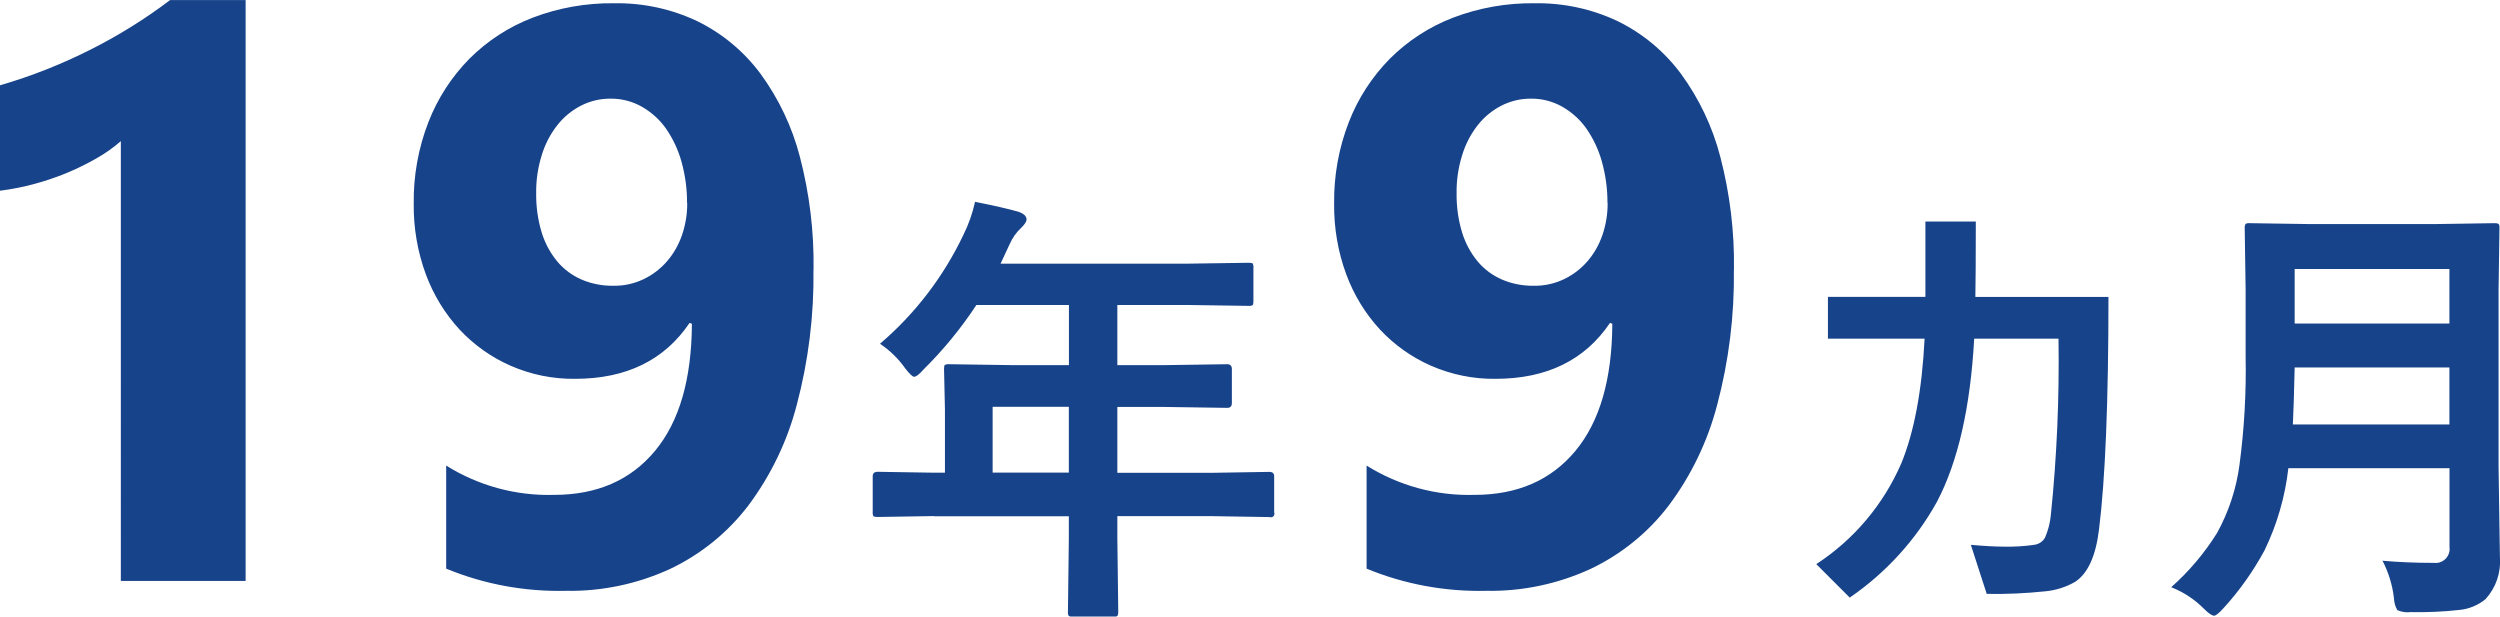
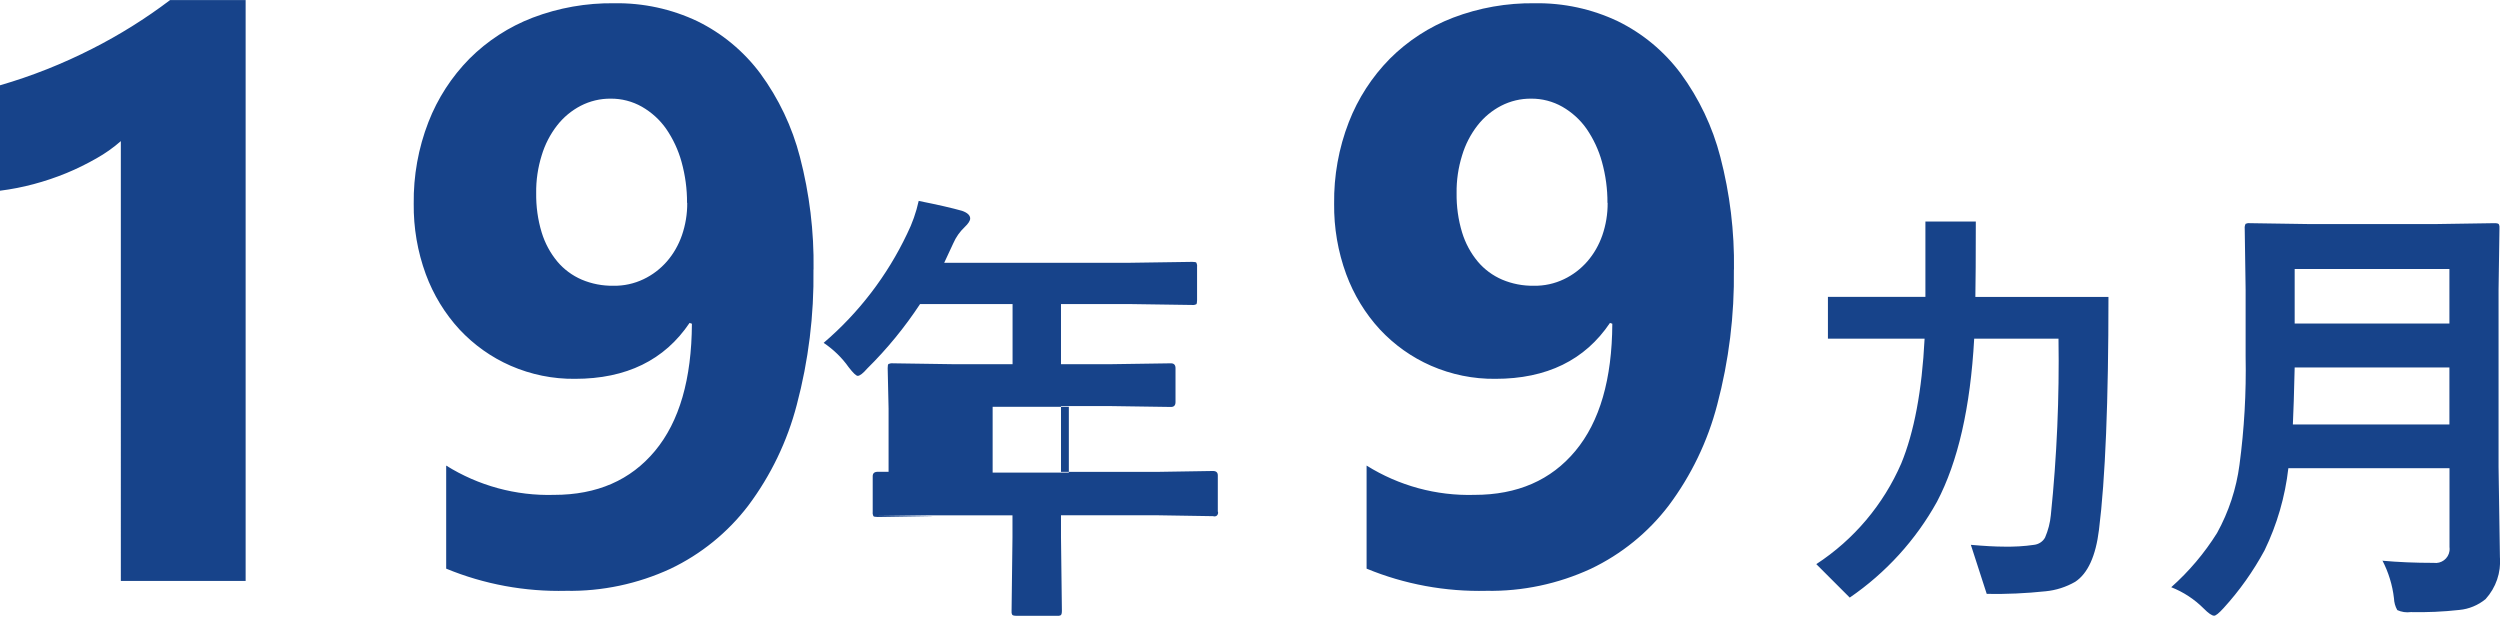
<svg xmlns="http://www.w3.org/2000/svg" id="_レイヤー_1" data-name="レイヤー_1" viewBox="0 0 277.24 68.37">
  <defs>
    <style>
      .cls-1 {
        fill: #17438a;
      }
    </style>
  </defs>
-   <path class="cls-1" d="M27.24,0v64.42h-13.84V15.65c-.83.73-1.74,1.37-2.7,1.91-1.07.61-2.18,1.16-3.32,1.63-1.19.49-2.41.9-3.65,1.23-1.23.33-2.47.57-3.73.73v-11.69c3.52-1.02,6.94-2.38,10.2-4.04,3.04-1.54,5.94-3.35,8.66-5.41,0,0,8.38,0,8.38,0ZM90.21,29.88c.07,5.06-.55,10.11-1.85,15.01-1.05,4.04-2.88,7.84-5.38,11.18-2.28,2.99-5.24,5.39-8.64,7.01-3.62,1.67-7.57,2.51-11.55,2.44-4.56.11-9.1-.72-13.31-2.46v-11.43c3.58,2.24,7.74,3.37,11.95,3.25,4.78,0,8.51-1.63,11.21-4.88s4.06-7.95,4.09-14.1l-.26-.09c-2.78,4.13-7.02,6.2-12.7,6.2-2.46.03-4.89-.47-7.14-1.45-2.15-.94-4.07-2.31-5.67-4.02-1.64-1.78-2.9-3.86-3.74-6.13-.92-2.51-1.37-5.16-1.34-7.82-.04-3.09.51-6.17,1.63-9.05,1.02-2.63,2.57-5.02,4.55-7.03,1.99-1.99,4.38-3.54,7.01-4.55,2.89-1.1,5.96-1.64,9.05-1.6,3.19-.05,6.35.63,9.23,2,2.75,1.35,5.13,3.33,6.96,5.78,2.04,2.78,3.54,5.93,4.4,9.27,1.06,4.07,1.57,8.26,1.51,12.47h0ZM76.19,22.5c.01-1.54-.2-3.07-.61-4.55-.36-1.31-.94-2.55-1.71-3.67-.7-1-1.62-1.83-2.68-2.44-1.06-.6-2.25-.91-3.47-.9-1.15-.01-2.29.26-3.32.79-1.02.53-1.91,1.27-2.62,2.18-.77.99-1.35,2.12-1.71,3.32-.42,1.35-.63,2.76-.61,4.18-.02,1.48.18,2.96.61,4.37.36,1.18.95,2.28,1.74,3.23.73.87,1.66,1.55,2.7,2,1.11.47,2.31.7,3.52.68,1.15.02,2.3-.23,3.34-.73.99-.47,1.86-1.14,2.58-1.96.74-.85,1.3-1.84,1.67-2.9.4-1.16.6-2.38.59-3.6,0,0,0,0,0,0ZM192.28,29.88c.07,5.06-.55,10.11-1.85,15.01-1.05,4.04-2.88,7.84-5.38,11.18-2.28,2.99-5.24,5.39-8.64,7.01-3.62,1.67-7.57,2.51-11.55,2.44-4.56.11-9.1-.72-13.31-2.46v-11.43c3.58,2.24,7.74,3.37,11.95,3.25,4.78,0,8.51-1.63,11.21-4.88s4.06-7.95,4.09-14.1l-.26-.09c-2.78,4.13-7.02,6.2-12.7,6.2-2.46.03-4.89-.47-7.14-1.45-2.15-.94-4.07-2.31-5.67-4.02-1.64-1.78-2.9-3.86-3.74-6.13-.92-2.51-1.37-5.16-1.34-7.82-.04-3.09.51-6.17,1.63-9.05,1.02-2.63,2.57-5.02,4.55-7.03,1.99-1.99,4.38-3.54,7.01-4.55,2.89-1.1,5.96-1.64,9.05-1.6,3.19-.05,6.35.63,9.23,2,2.75,1.35,5.13,3.33,6.96,5.78,2.04,2.78,3.54,5.93,4.4,9.27,1.06,4.07,1.57,8.26,1.51,12.47h0ZM178.26,22.5c.01-1.54-.2-3.07-.61-4.55-.36-1.31-.94-2.55-1.71-3.67-.7-1-1.62-1.83-2.68-2.44-1.06-.6-2.25-.91-3.47-.9-1.15-.01-2.29.26-3.32.79-1.02.53-1.91,1.27-2.62,2.18-.77.99-1.35,2.12-1.71,3.32-.42,1.35-.63,2.76-.61,4.18-.02,1.48.18,2.96.61,4.37.36,1.18.95,2.28,1.74,3.23.73.87,1.66,1.55,2.7,2,1.11.47,2.31.7,3.52.68,1.15.02,2.3-.23,3.34-.73.99-.47,1.86-1.14,2.58-1.96.74-.85,1.3-1.84,1.67-2.9.4-1.16.6-2.38.59-3.6,0,0,0,0,0,0ZM103.59,57.23l-6.25.1c-.28,0-.44-.03-.49-.1-.06-.14-.09-.29-.07-.44v-3.98c0-.33.19-.49.56-.49l6.25.1h1.2v-7.01l-.1-4.49c0-.26.03-.42.1-.46.15-.06.32-.09.49-.07l6.86.1h6.4v-6.67h-10.26c-1.7,2.58-3.66,4.98-5.86,7.15-.47.54-.82.81-1.05.81-.18,0-.51-.32-1-.95-.75-1.07-1.7-1.98-2.78-2.71,3.9-3.33,7.05-7.45,9.25-12.08.58-1.16,1.01-2.39,1.29-3.66,2.12.42,3.72.79,4.81,1.1.6.21.9.5.9.85,0,.24-.2.56-.61.95-.54.51-.97,1.12-1.27,1.81l-1,2.15h20.65l6.86-.1c.26,0,.42.03.46.1.06.14.09.29.07.44v3.71c0,.26-.03.42-.1.46-.14.06-.29.09-.44.07l-6.86-.1h-7.69v6.67h5.35l6.84-.1c.34,0,.51.18.51.54v3.76c0,.36-.17.54-.51.54l-6.84-.1h-5.35v7.3h10.6l6.25-.1c.36,0,.54.16.54.49v3.98c.09.21,0,.45-.21.54-.1.04-.22.04-.33,0l-6.25-.1h-10.6v2.44l.1,8.15c0,.26-.04.42-.12.49-.14.07-.29.09-.44.07h-4.44c-.29,0-.46-.04-.51-.12-.07-.14-.09-.29-.07-.44l.1-8.15v-2.43h-14.95ZM110.08,52.41h8.45v-7.3h-8.45v7.3ZM219.07,32.93h14.75c0,11.59-.35,20.19-1.05,25.81-.36,2.93-1.24,4.86-2.64,5.78-1.01.58-2.13.94-3.28,1.05-2.17.23-4.35.33-6.53.29l-1.76-5.44c1.48.13,2.72.2,3.71.2,1.1.02,2.21-.04,3.3-.2.51-.06.97-.35,1.22-.81.34-.79.56-1.63.64-2.49.67-6.5.95-13.03.85-19.56h-9.35c-.42,7.63-1.8,13.66-4.13,18.09-2.35,4.24-5.67,7.88-9.67,10.62l-3.71-3.71c4.17-2.72,7.44-6.6,9.42-11.16,1.43-3.47,2.3-8.08,2.59-13.84h-10.72v-4.64h10.81v-8.35h5.59c0,4-.02,6.79-.05,8.35ZM264.19,62.18c1.76.16,3.65.24,5.69.24.85.12,1.64-.47,1.76-1.32.02-.15.02-.29,0-.44v-8.74h-17.87c-.36,3.16-1.25,6.24-2.64,9.11-1.25,2.31-2.77,4.46-4.54,6.4-.52.57-.87.85-1.05.85-.24,0-.64-.27-1.17-.81-1.02-1.02-2.24-1.82-3.59-2.35,1.97-1.75,3.68-3.77,5.08-6.01,1.3-2.35,2.14-4.91,2.49-7.57.53-3.98.76-8,.68-12.01v-7.38l-.1-6.79c-.02-.18.01-.37.1-.54.14-.06.29-.09.44-.07l6.67.1h13.89l6.59-.1c.28,0,.44.04.49.12.07.15.09.32.07.49l-.1,6.79v19.65l.15,9.98c.14,1.71-.44,3.39-1.59,4.66-.83.68-1.84,1.1-2.9,1.2-1.79.2-3.6.28-5.4.24-.51.07-1.02-.01-1.49-.22-.23-.4-.35-.85-.37-1.32-.17-1.47-.61-2.89-1.29-4.2h0ZM254.27,47.07h17.36v-6.32h-17.16c-.07,2.85-.13,4.96-.2,6.32h0ZM271.63,29.83h-17.16v6.05h17.16v-6.05Z" />
+   <path class="cls-1" d="M27.24,0v64.42h-13.84V15.65c-.83.73-1.74,1.37-2.7,1.91-1.07.61-2.18,1.16-3.32,1.63-1.19.49-2.41.9-3.65,1.23-1.23.33-2.47.57-3.73.73v-11.69c3.52-1.02,6.94-2.38,10.2-4.04,3.04-1.54,5.94-3.35,8.66-5.41,0,0,8.38,0,8.38,0ZM90.21,29.88c.07,5.06-.55,10.11-1.85,15.01-1.05,4.04-2.88,7.84-5.38,11.18-2.28,2.99-5.24,5.39-8.64,7.01-3.62,1.67-7.57,2.51-11.55,2.44-4.56.11-9.1-.72-13.31-2.46v-11.43c3.58,2.24,7.74,3.37,11.95,3.25,4.78,0,8.51-1.63,11.21-4.88s4.06-7.95,4.09-14.1l-.26-.09c-2.78,4.13-7.02,6.2-12.7,6.2-2.46.03-4.89-.47-7.14-1.45-2.15-.94-4.07-2.31-5.67-4.02-1.64-1.78-2.9-3.86-3.74-6.13-.92-2.51-1.37-5.16-1.34-7.82-.04-3.09.51-6.17,1.63-9.05,1.02-2.63,2.57-5.02,4.55-7.03,1.99-1.99,4.38-3.54,7.01-4.55,2.89-1.1,5.96-1.64,9.05-1.6,3.19-.05,6.35.63,9.23,2,2.75,1.35,5.13,3.33,6.96,5.78,2.04,2.78,3.54,5.93,4.4,9.27,1.06,4.07,1.57,8.26,1.51,12.47h0ZM76.19,22.5c.01-1.54-.2-3.07-.61-4.55-.36-1.31-.94-2.55-1.71-3.67-.7-1-1.62-1.83-2.68-2.44-1.06-.6-2.25-.91-3.47-.9-1.15-.01-2.29.26-3.32.79-1.02.53-1.91,1.27-2.62,2.18-.77.99-1.35,2.12-1.71,3.32-.42,1.35-.63,2.76-.61,4.18-.02,1.48.18,2.96.61,4.37.36,1.18.95,2.28,1.74,3.23.73.87,1.66,1.55,2.7,2,1.11.47,2.31.7,3.52.68,1.15.02,2.3-.23,3.34-.73.99-.47,1.86-1.14,2.58-1.96.74-.85,1.3-1.84,1.67-2.9.4-1.16.6-2.38.59-3.6,0,0,0,0,0,0ZM192.28,29.88c.07,5.06-.55,10.11-1.85,15.01-1.05,4.04-2.88,7.84-5.38,11.18-2.28,2.99-5.24,5.39-8.64,7.01-3.62,1.67-7.57,2.51-11.55,2.44-4.56.11-9.1-.72-13.31-2.46v-11.43c3.58,2.24,7.74,3.37,11.95,3.25,4.78,0,8.51-1.63,11.21-4.88s4.06-7.95,4.09-14.1l-.26-.09c-2.78,4.13-7.02,6.2-12.7,6.2-2.46.03-4.89-.47-7.14-1.45-2.15-.94-4.07-2.31-5.67-4.02-1.64-1.78-2.9-3.86-3.74-6.13-.92-2.51-1.37-5.16-1.34-7.82-.04-3.09.51-6.17,1.63-9.05,1.02-2.63,2.57-5.02,4.55-7.03,1.99-1.99,4.38-3.54,7.01-4.55,2.89-1.1,5.96-1.64,9.05-1.6,3.19-.05,6.35.63,9.23,2,2.75,1.35,5.13,3.33,6.96,5.78,2.04,2.78,3.54,5.93,4.4,9.27,1.06,4.07,1.57,8.26,1.51,12.47h0ZM178.26,22.5c.01-1.54-.2-3.07-.61-4.55-.36-1.31-.94-2.55-1.71-3.67-.7-1-1.62-1.83-2.68-2.44-1.06-.6-2.25-.91-3.47-.9-1.15-.01-2.29.26-3.32.79-1.02.53-1.91,1.27-2.62,2.18-.77.99-1.35,2.12-1.71,3.32-.42,1.35-.63,2.76-.61,4.18-.02,1.48.18,2.96.61,4.37.36,1.18.95,2.28,1.74,3.23.73.87,1.66,1.55,2.7,2,1.11.47,2.31.7,3.52.68,1.15.02,2.3-.23,3.34-.73.99-.47,1.86-1.14,2.58-1.96.74-.85,1.3-1.84,1.67-2.9.4-1.16.6-2.38.59-3.6,0,0,0,0,0,0ZM103.59,57.23l-6.25.1c-.28,0-.44-.03-.49-.1-.06-.14-.09-.29-.07-.44v-3.98c0-.33.19-.49.56-.49h1.2v-7.01l-.1-4.49c0-.26.03-.42.1-.46.15-.06.32-.09.49-.07l6.86.1h6.4v-6.67h-10.26c-1.7,2.58-3.66,4.98-5.86,7.15-.47.54-.82.81-1.05.81-.18,0-.51-.32-1-.95-.75-1.07-1.7-1.98-2.78-2.71,3.9-3.33,7.05-7.45,9.25-12.08.58-1.16,1.01-2.39,1.29-3.66,2.12.42,3.72.79,4.81,1.1.6.21.9.5.9.85,0,.24-.2.56-.61.95-.54.51-.97,1.12-1.27,1.81l-1,2.15h20.65l6.86-.1c.26,0,.42.03.46.1.06.14.09.29.07.44v3.71c0,.26-.03.42-.1.46-.14.06-.29.09-.44.07l-6.86-.1h-7.69v6.67h5.35l6.84-.1c.34,0,.51.18.51.54v3.76c0,.36-.17.54-.51.54l-6.84-.1h-5.35v7.3h10.6l6.25-.1c.36,0,.54.16.54.49v3.98c.09.21,0,.45-.21.54-.1.04-.22.04-.33,0l-6.25-.1h-10.6v2.44l.1,8.15c0,.26-.04.42-.12.49-.14.07-.29.09-.44.07h-4.44c-.29,0-.46-.04-.51-.12-.07-.14-.09-.29-.07-.44l.1-8.15v-2.43h-14.95ZM110.08,52.41h8.45v-7.3h-8.45v7.3ZM219.07,32.93h14.75c0,11.59-.35,20.19-1.05,25.81-.36,2.93-1.24,4.86-2.64,5.78-1.01.58-2.13.94-3.28,1.05-2.17.23-4.35.33-6.53.29l-1.76-5.44c1.48.13,2.72.2,3.71.2,1.1.02,2.21-.04,3.3-.2.51-.06.97-.35,1.22-.81.34-.79.56-1.63.64-2.49.67-6.5.95-13.03.85-19.56h-9.35c-.42,7.63-1.8,13.66-4.13,18.09-2.35,4.24-5.67,7.88-9.67,10.62l-3.71-3.71c4.17-2.72,7.44-6.6,9.42-11.16,1.43-3.47,2.3-8.08,2.59-13.84h-10.72v-4.64h10.81v-8.35h5.59c0,4-.02,6.79-.05,8.35ZM264.19,62.18c1.76.16,3.65.24,5.69.24.85.12,1.64-.47,1.76-1.32.02-.15.02-.29,0-.44v-8.74h-17.87c-.36,3.16-1.25,6.24-2.64,9.11-1.25,2.31-2.77,4.46-4.54,6.4-.52.57-.87.85-1.05.85-.24,0-.64-.27-1.17-.81-1.02-1.02-2.24-1.82-3.59-2.35,1.97-1.75,3.68-3.77,5.08-6.01,1.3-2.35,2.14-4.91,2.49-7.57.53-3.98.76-8,.68-12.01v-7.38l-.1-6.79c-.02-.18.01-.37.1-.54.14-.06.29-.09.44-.07l6.67.1h13.89l6.59-.1c.28,0,.44.04.49.12.07.15.09.32.07.49l-.1,6.79v19.65l.15,9.98c.14,1.71-.44,3.39-1.59,4.66-.83.68-1.84,1.1-2.9,1.2-1.79.2-3.6.28-5.4.24-.51.07-1.02-.01-1.49-.22-.23-.4-.35-.85-.37-1.32-.17-1.47-.61-2.89-1.29-4.2h0ZM254.27,47.07h17.36v-6.32h-17.16c-.07,2.85-.13,4.96-.2,6.32h0ZM271.63,29.83h-17.16v6.05h17.16v-6.05Z" />
</svg>